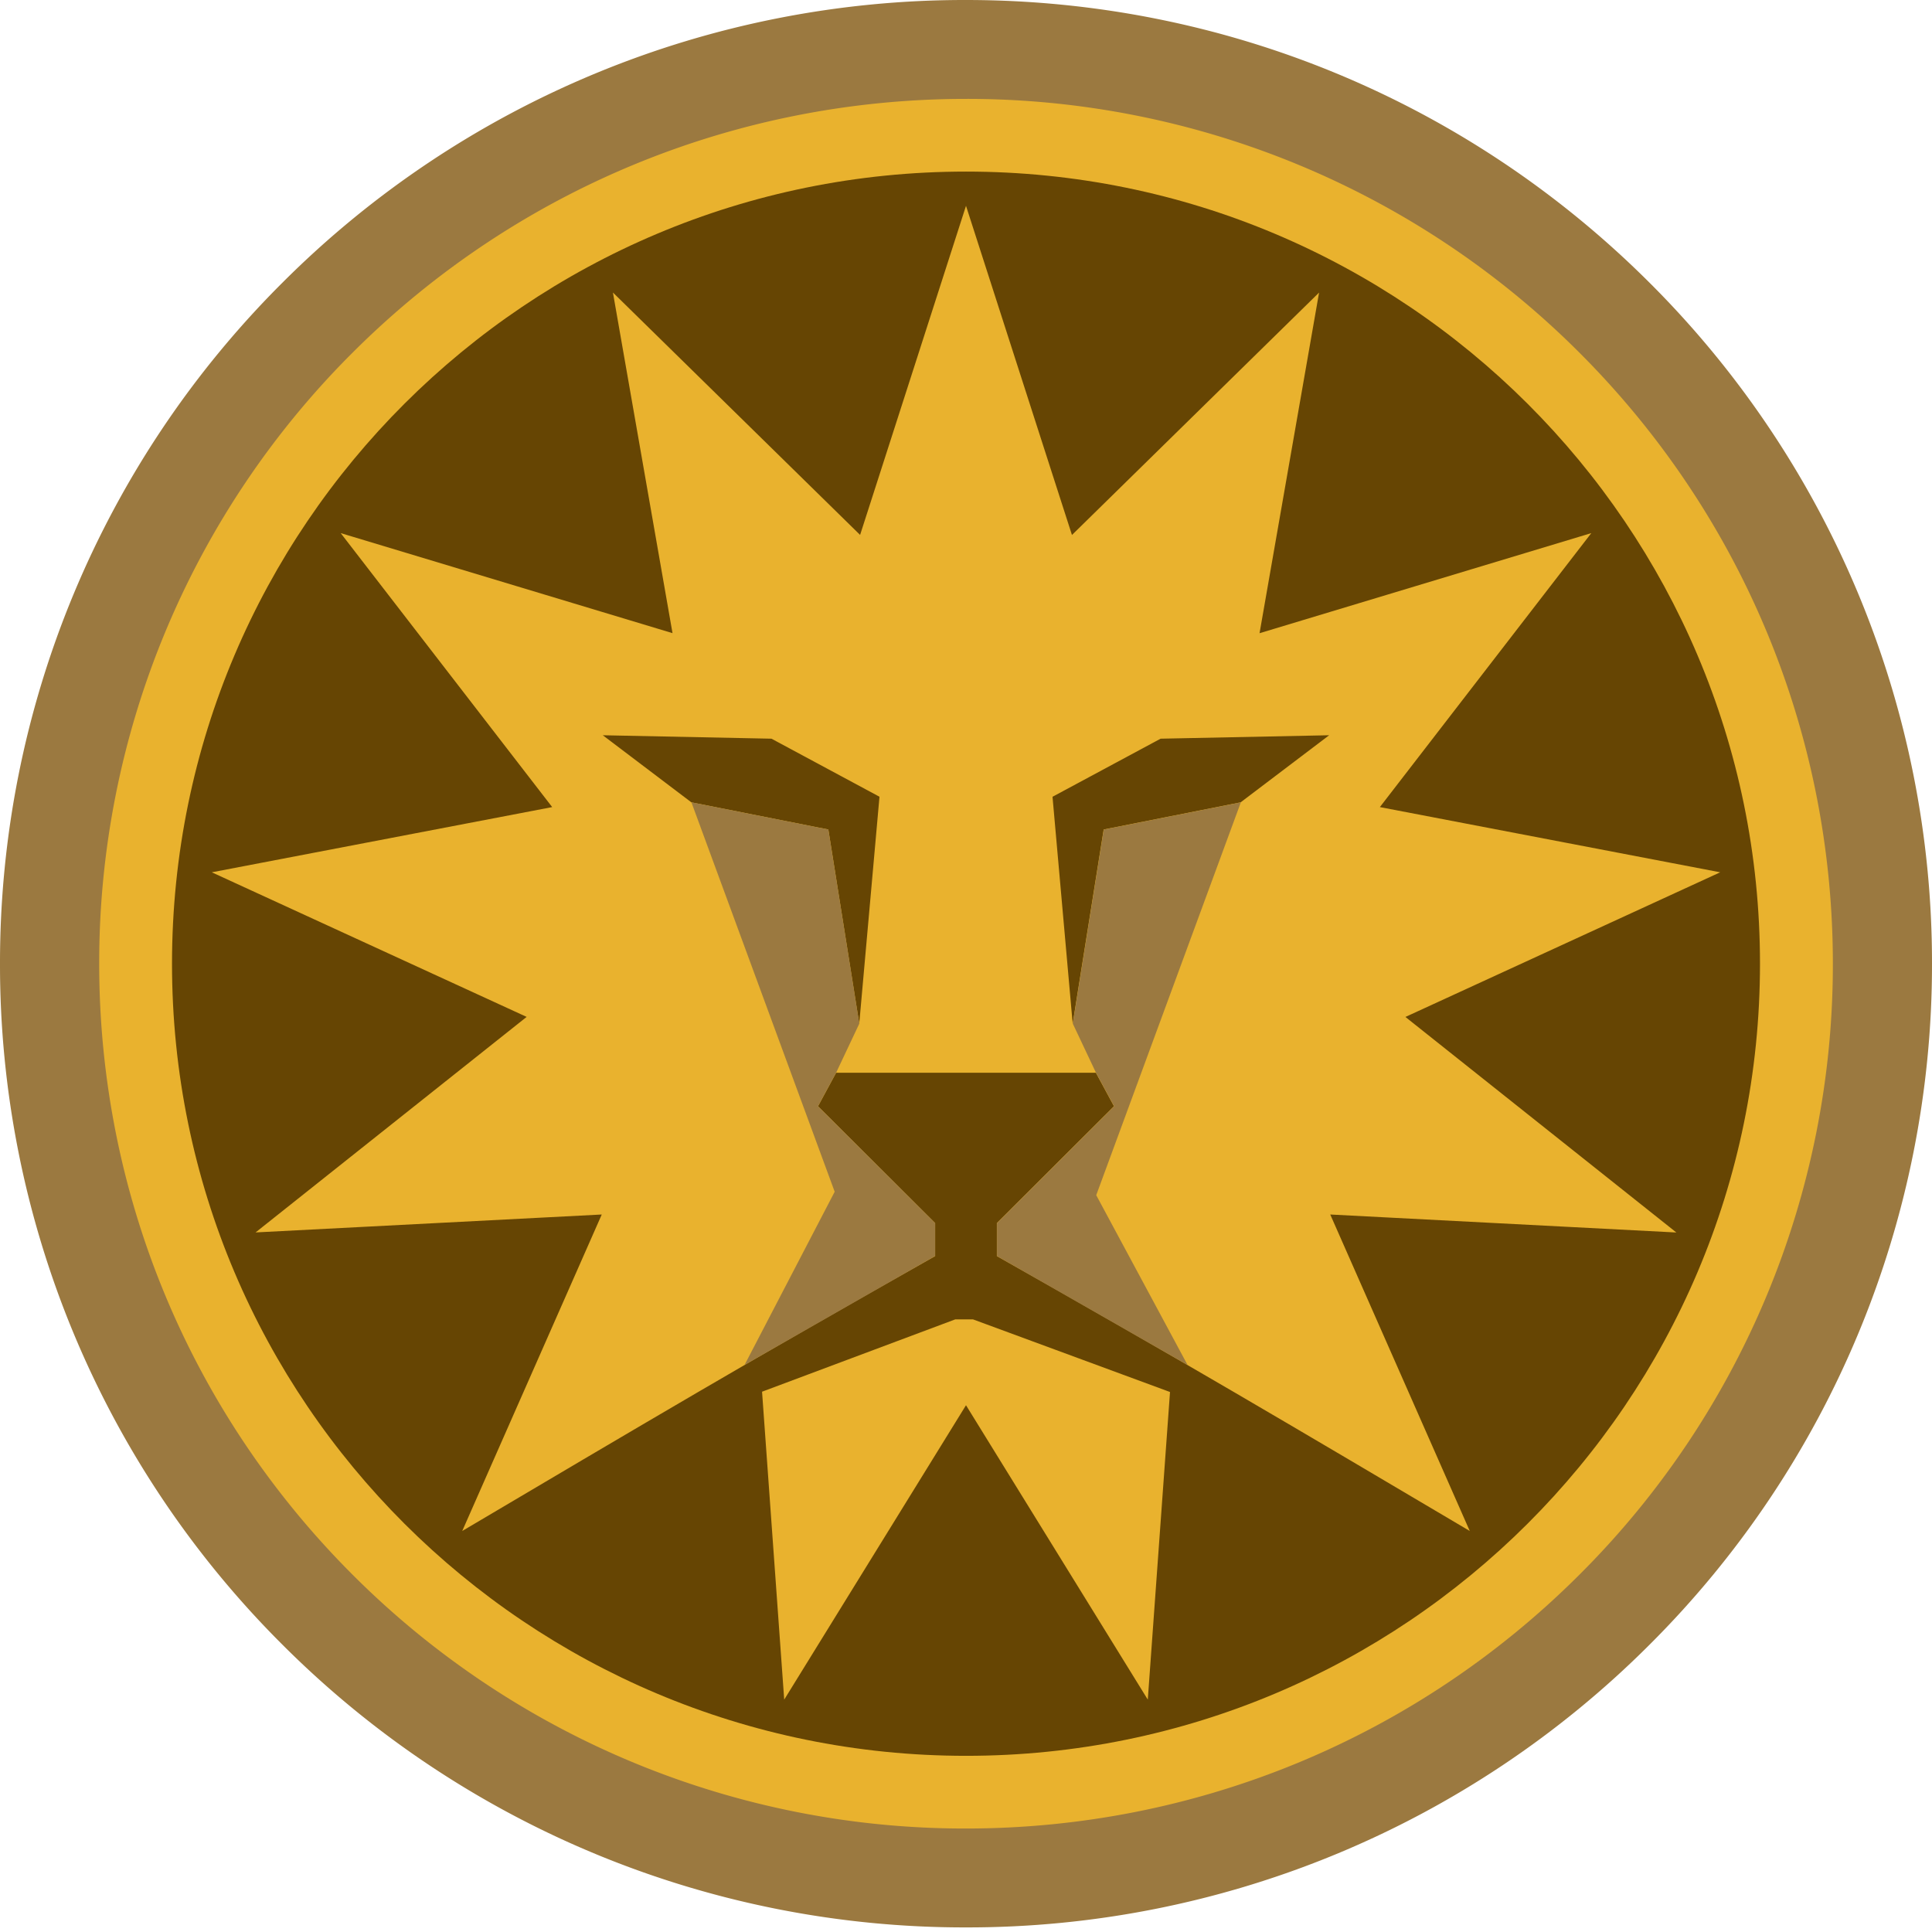
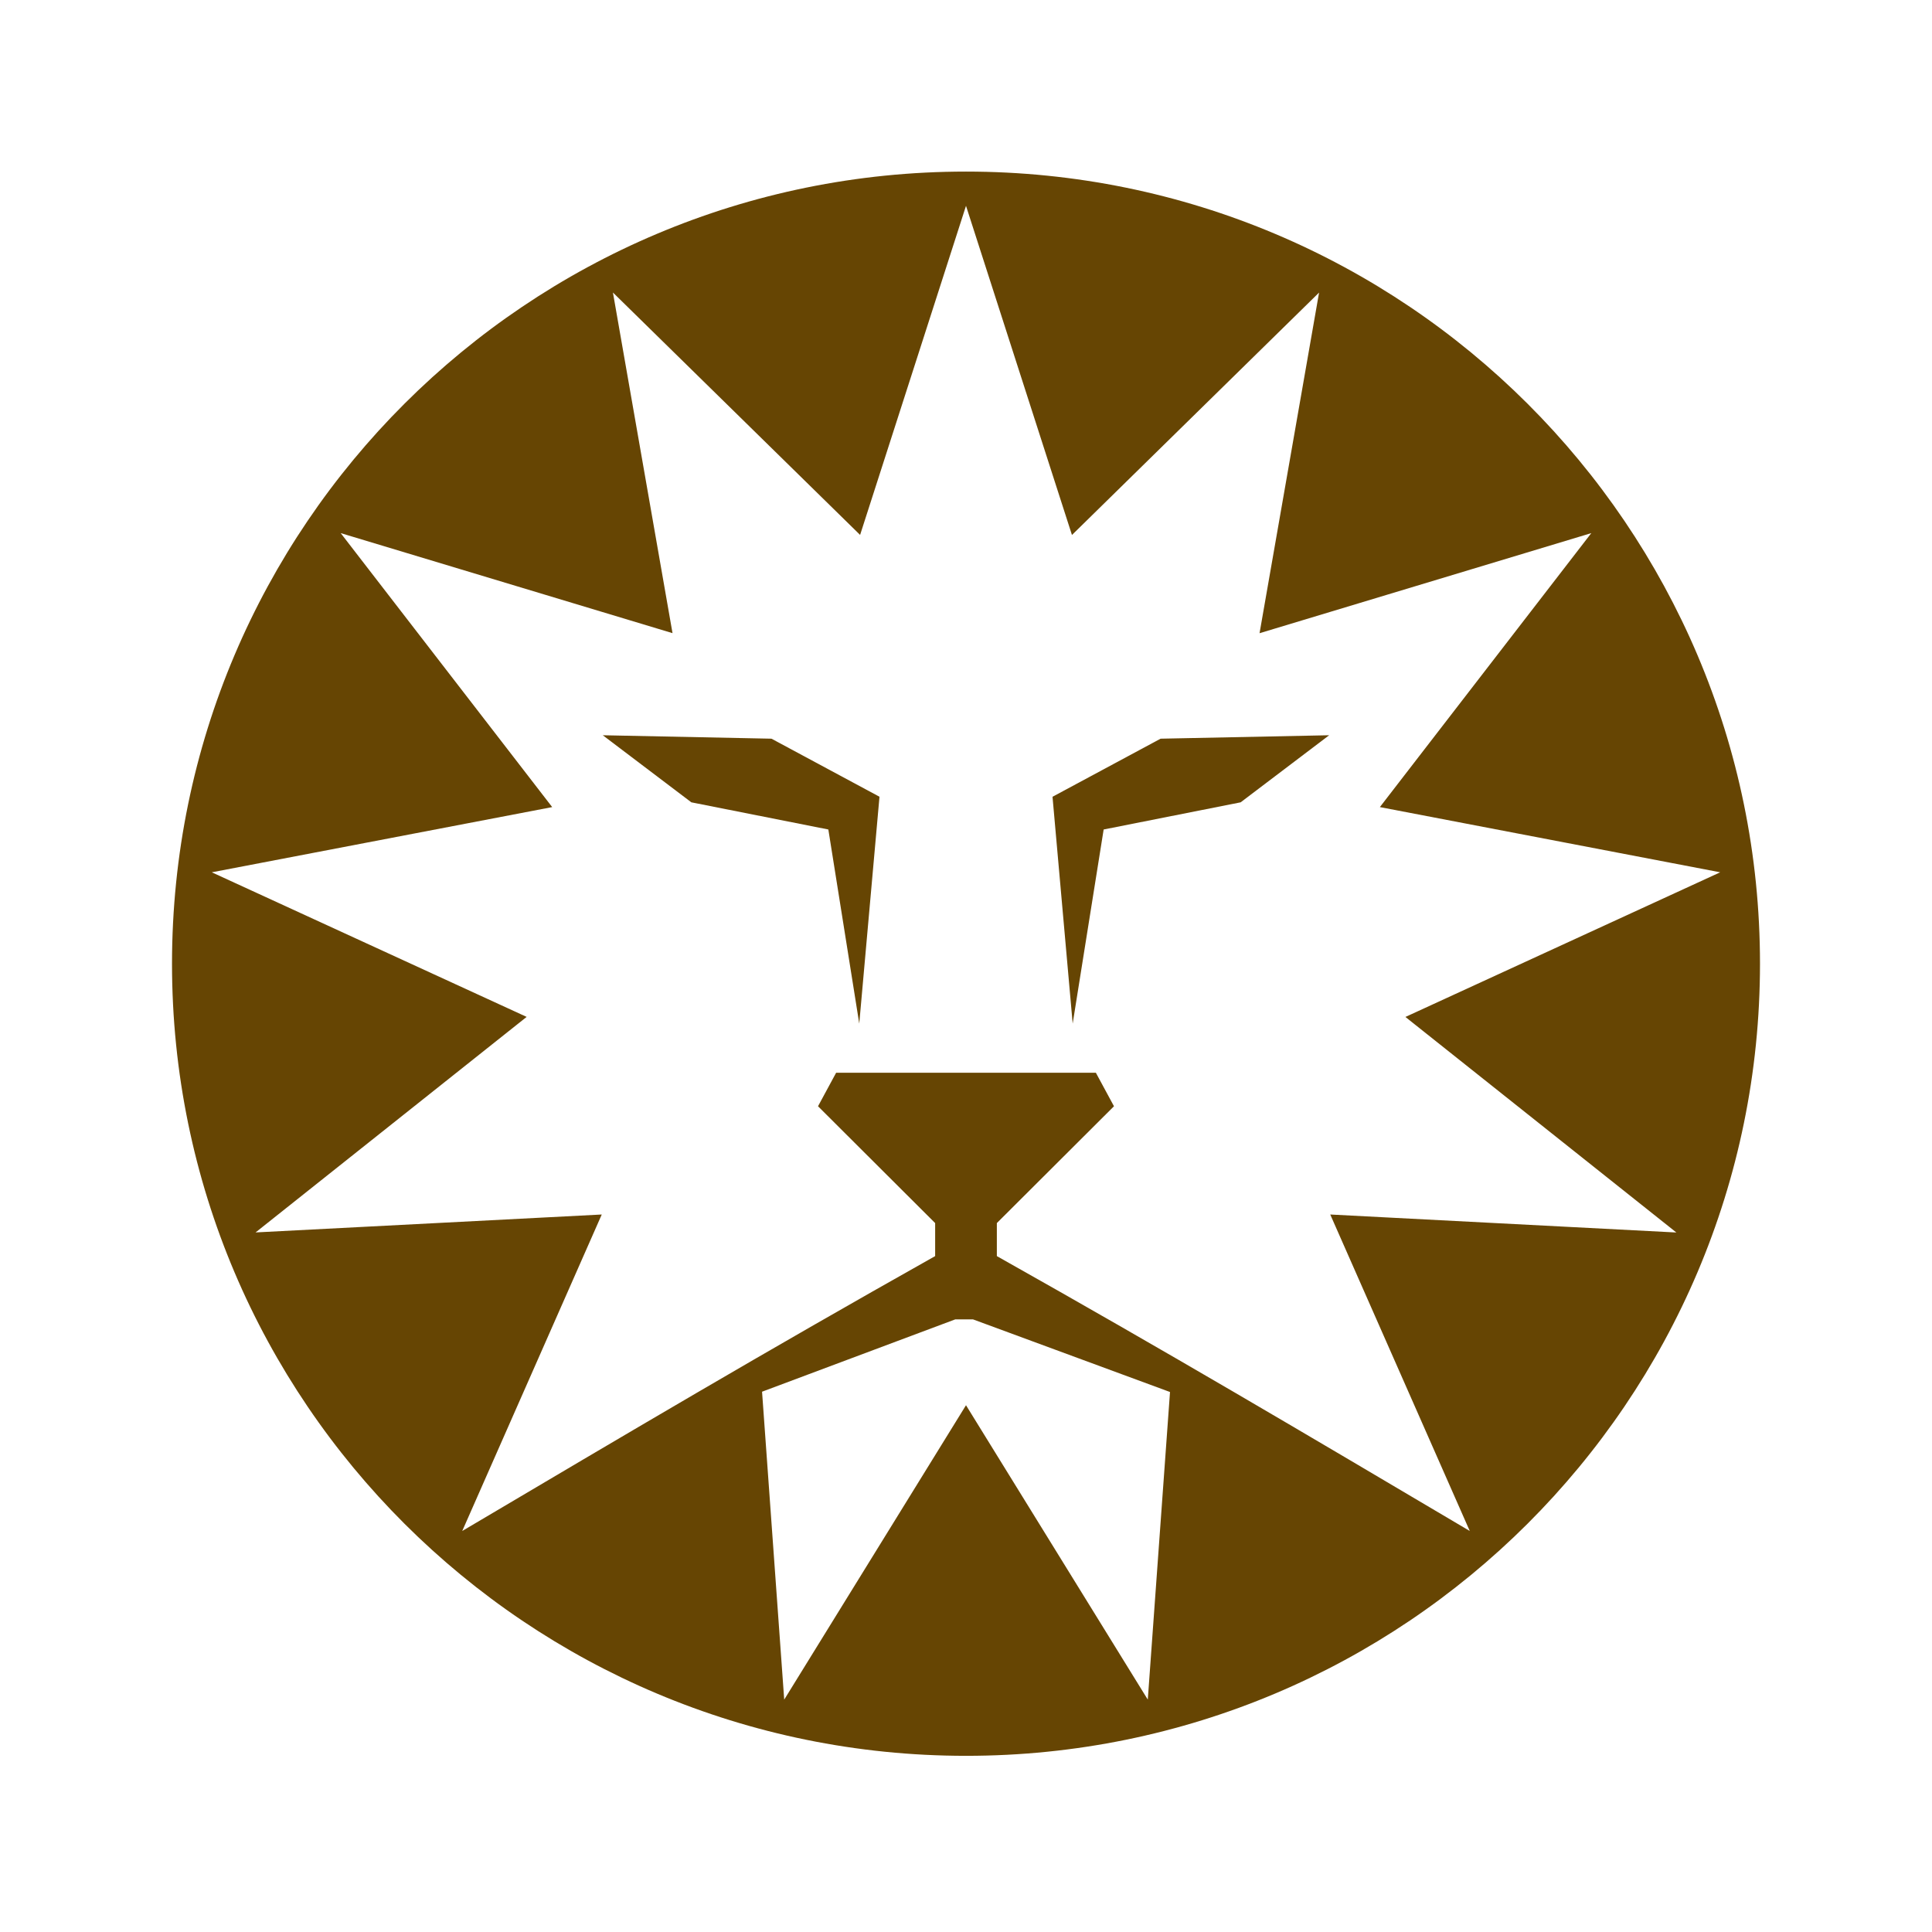
<svg xmlns="http://www.w3.org/2000/svg" width="32" height="32" fill="none">
-   <path fill="#E9B22E" fill-rule="evenodd" d="M16 1.053c8.254 0 14.944 6.675 14.944 14.91 0 8.234-6.69 14.91-14.944 14.91-8.254 0-14.945-6.676-14.945-14.91 0-8.235 6.69-14.91 14.945-14.91z" clip-rule="evenodd" />
  <path fill="#664503" fill-rule="evenodd" d="M16 2.842c7.263 0 13.151 5.874 13.151 13.12 0 7.246-5.888 13.12-13.15 13.12-7.264 0-13.152-5.874-13.152-13.12C2.85 8.716 8.737 2.842 16 2.842zm3.379 20.214-3.263-1.203h-.294l-3.2 1.198.367 5.1L16 23.275l3.011 4.876.368-5.095zm-5.53-5.288h4.302l.3.555-1.94 1.935v.547c2.867 1.613 5.038 2.9 7.833 4.553l-2.311-5.242 5.733.298-4.488-3.57 5.214-2.396-5.637-1.08 3.502-4.538-5.495 1.658.986-5.642-4.093 4.015L16 3.409 14.246 8.86l-4.094-4.015.987 5.642L5.643 8.83l3.503 4.538-5.638 1.08 5.215 2.395-4.49 3.57 5.734-.297-2.311 5.242c2.797-1.654 4.964-2.939 7.833-4.553v-.547l-1.94-1.935.3-.555z" clip-rule="evenodd" />
  <path fill="#664503" fill-rule="evenodd" d="m14.567 13.197-.335 3.757-.512-3.215-2.269-.45-1.467-1.111 2.794.057 1.79.962zm2.866 0 .334 3.757.513-3.215 2.269-.45 1.466-1.111-2.792.057-1.79.962z" clip-rule="evenodd" />
-   <path fill="#9B7940" fill-rule="evenodd" d="M16 0c4.257 0 8.303 1.672 11.314 4.675A15.897 15.897 0 0 1 32 15.962a15.9 15.9 0 0 1-4.686 11.287A15.973 15.973 0 0 1 16 31.924a15.972 15.972 0 0 1-11.314-4.675A15.898 15.898 0 0 1 0 15.961 15.9 15.9 0 0 1 4.686 4.674 15.973 15.973 0 0 1 16 0zm10.152 5.833A14.332 14.332 0 0 0 16 1.638c-3.82 0-7.451 1.5-10.152 4.195a14.266 14.266 0 0 0-4.205 10.129c0 3.811 1.504 7.433 4.205 10.128A14.333 14.333 0 0 0 16 30.286c3.82 0 7.451-1.501 10.152-4.196a14.262 14.262 0 0 0 4.206-10.128c0-3.811-1.504-7.434-4.206-10.129z" clip-rule="evenodd" />
-   <path fill="#9B7940" fill-rule="evenodd" d="m13.825 19.739-2.373-6.45 2.268.45.513 3.215-.384.813-.3.555 1.94 1.935v.547l-3.157 1.804 1.493-2.869zm4.332.057 2.395-6.506-2.27.45-.513 3.215.384.813.3.555-1.94 1.935v.547l3.157 1.804-1.513-2.813z" clip-rule="evenodd" />
</svg>